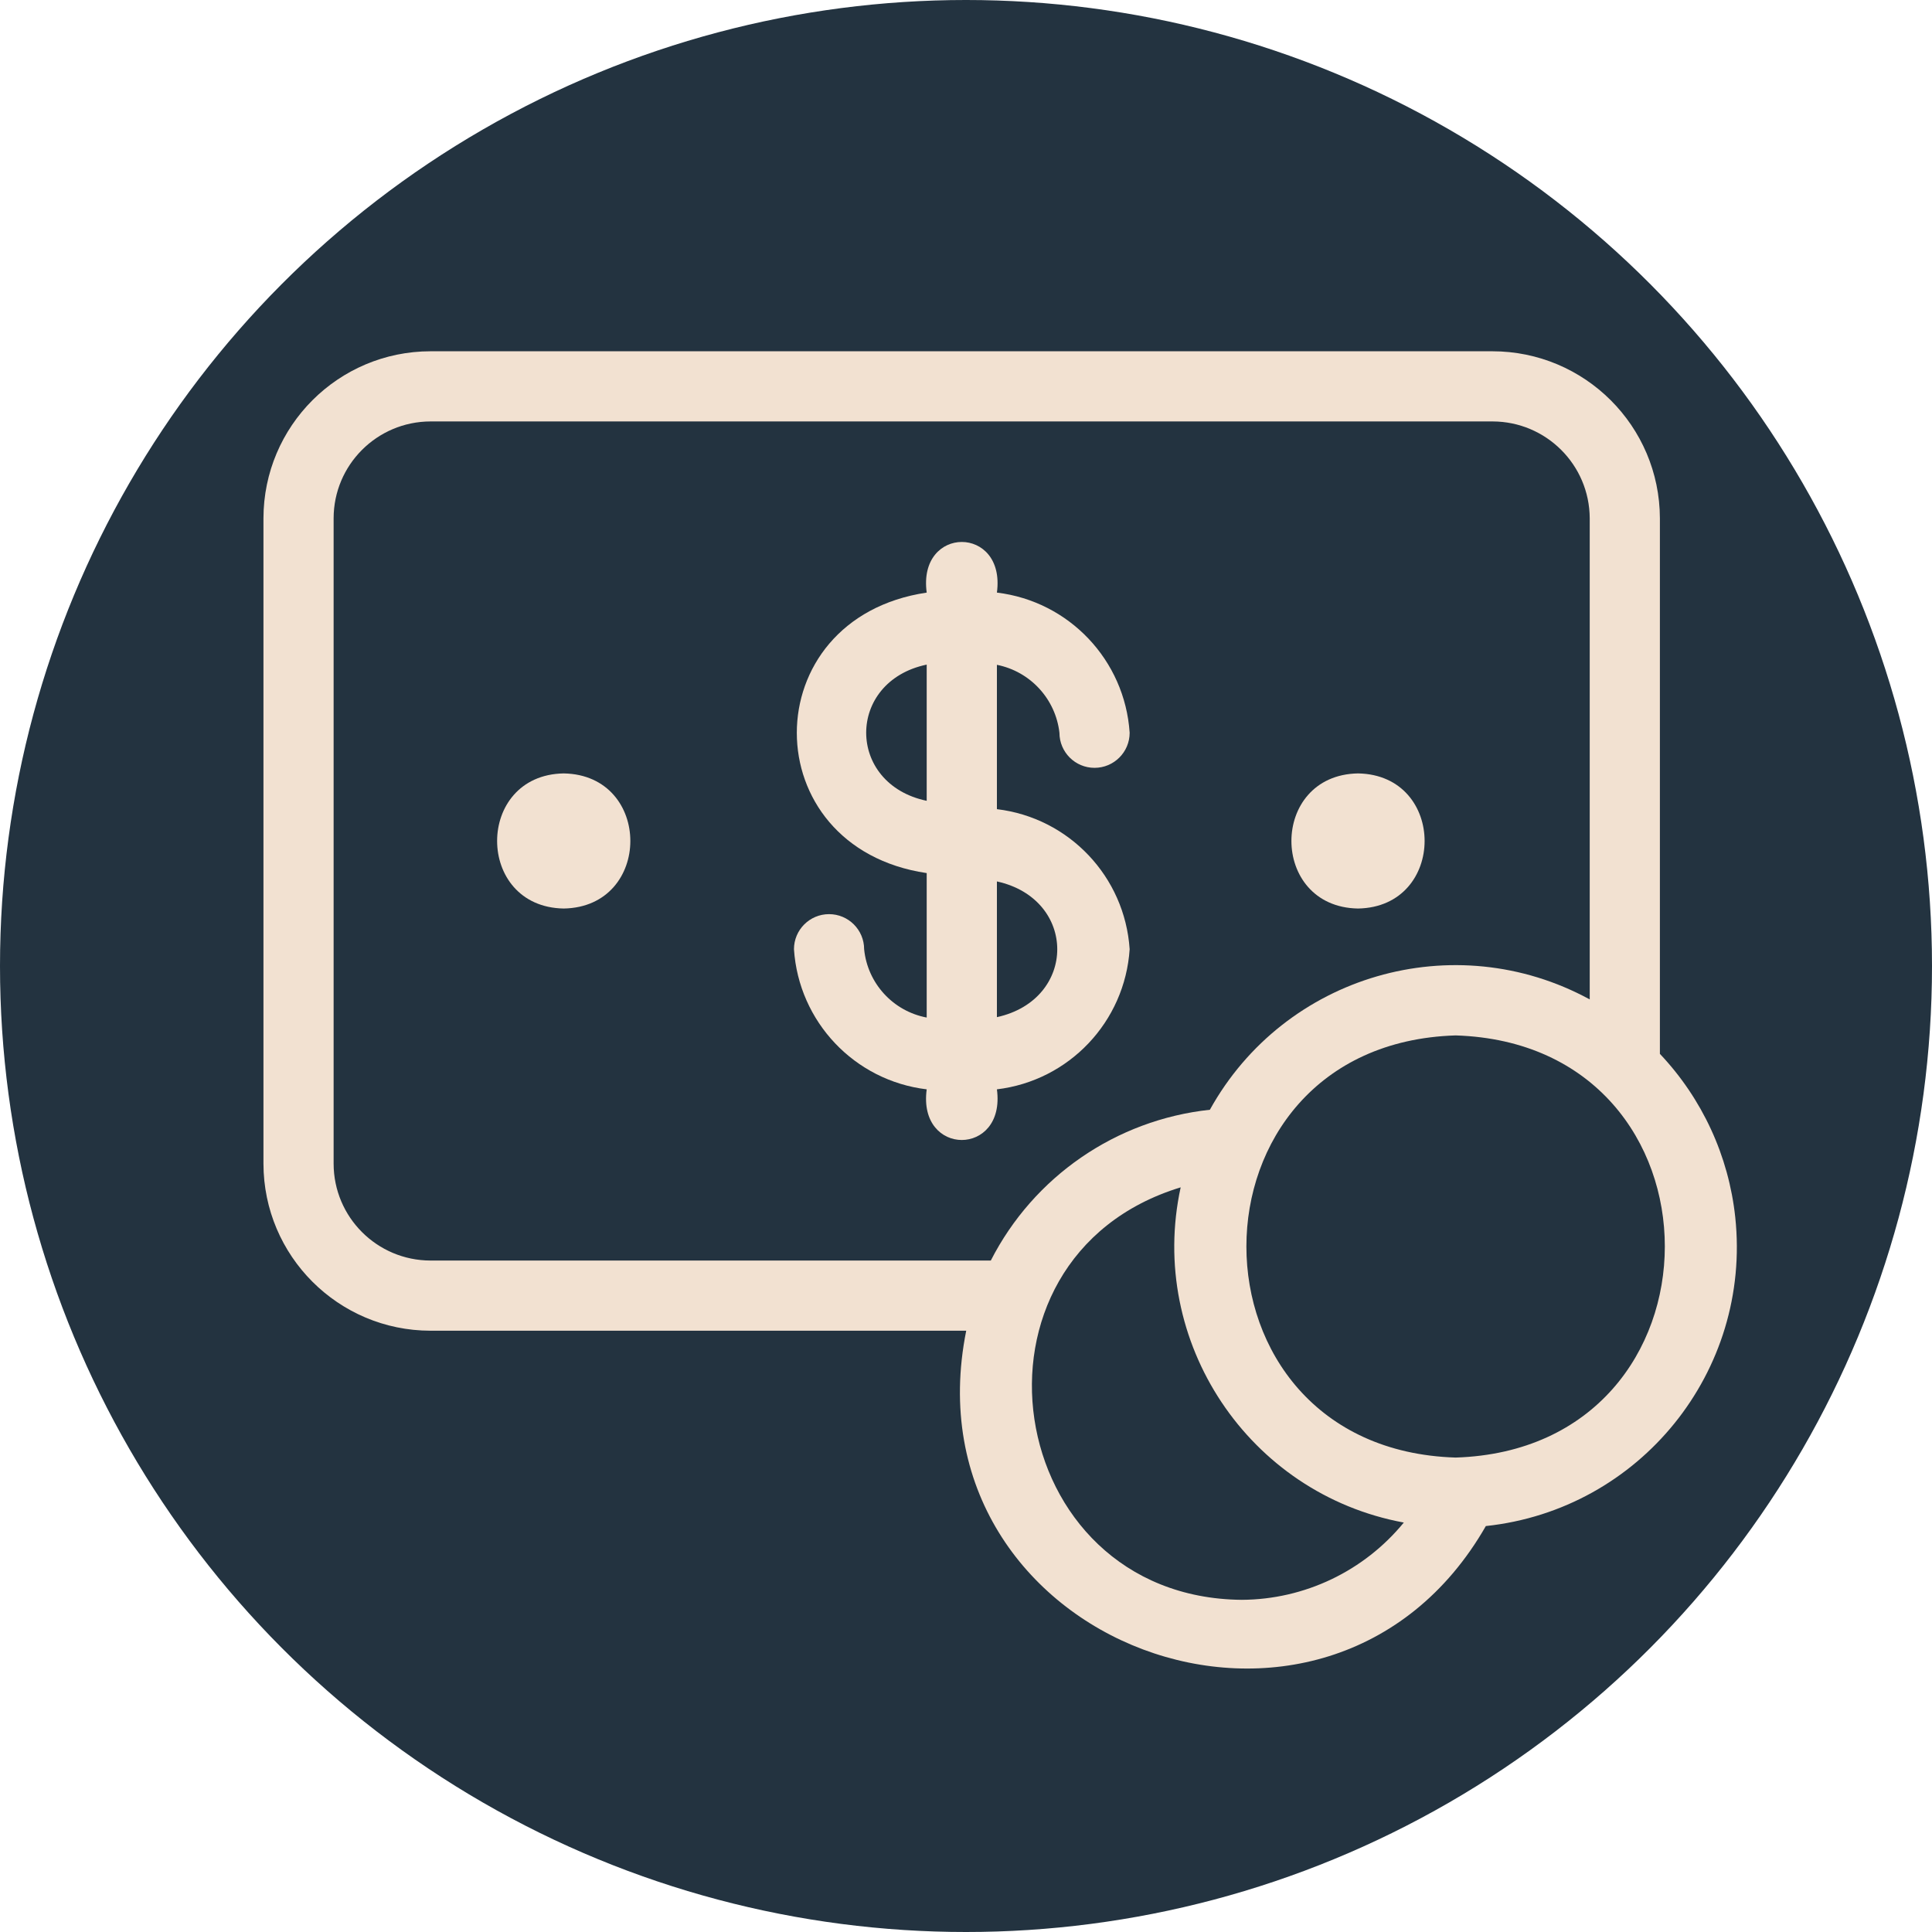
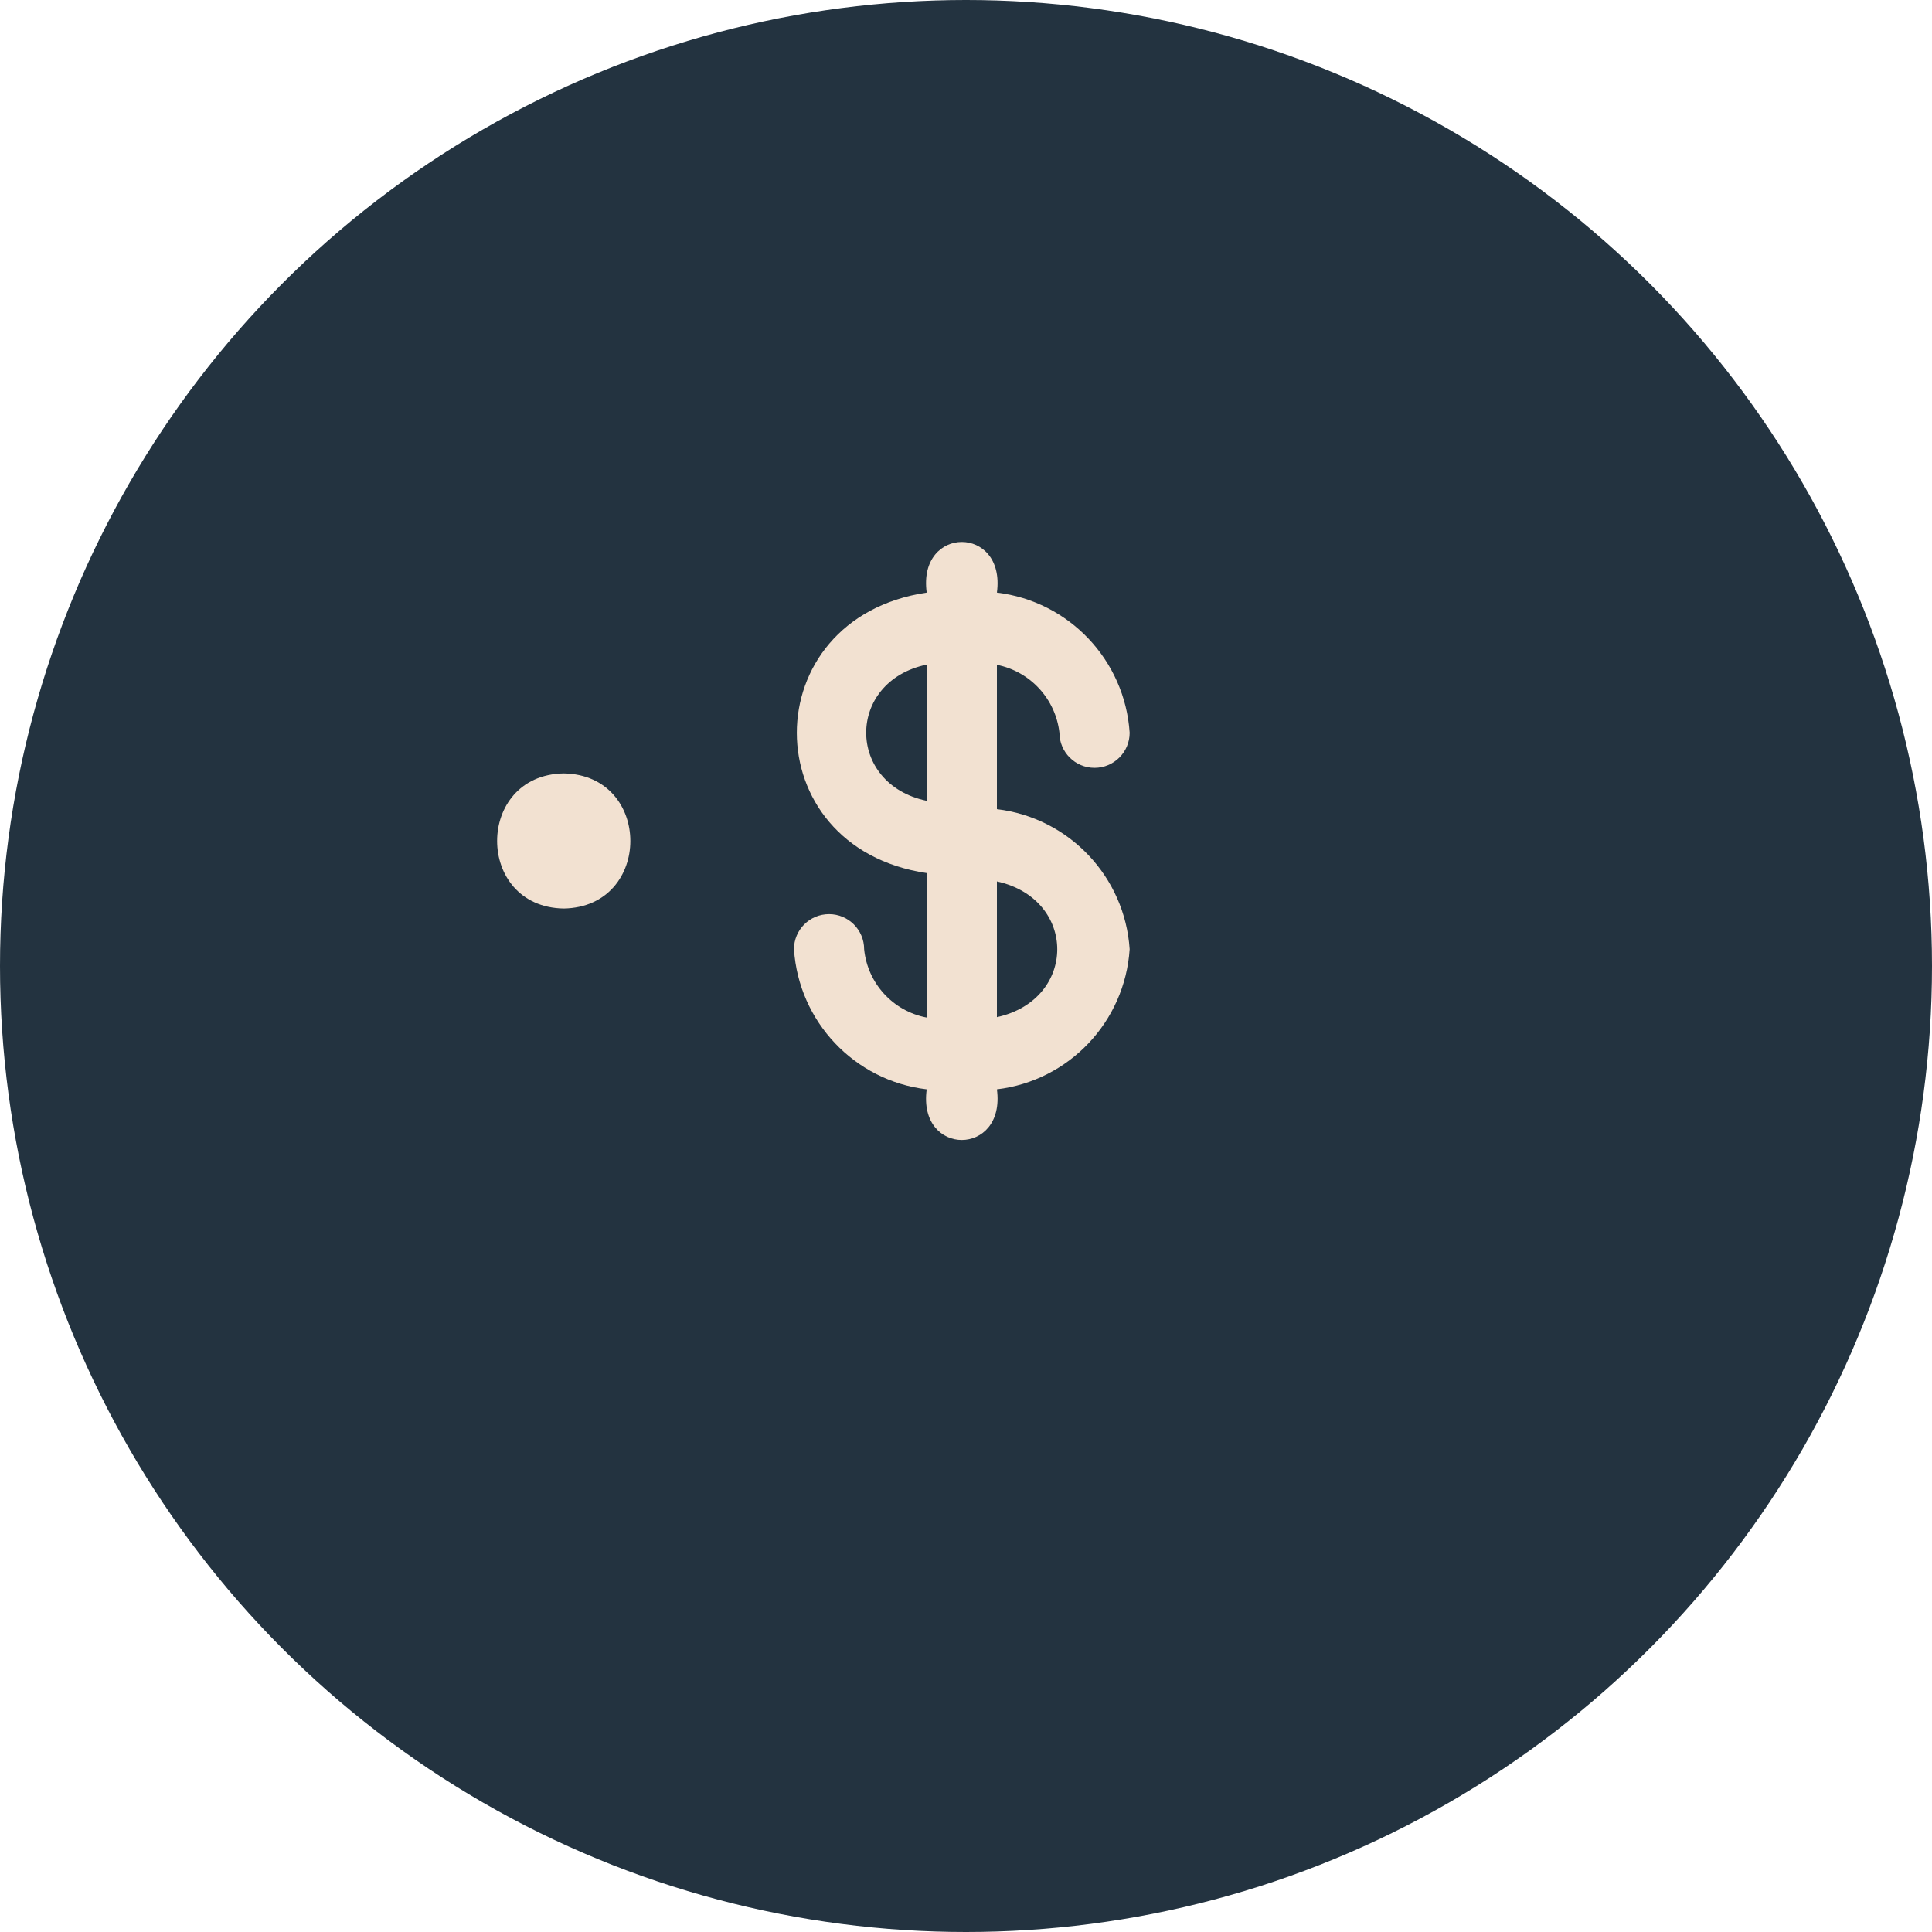
<svg xmlns="http://www.w3.org/2000/svg" width="44" height="44" viewBox="0 0 44 44" fill="none">
  <circle cx="22" cy="22" r="22" fill="#233340" />
  <path d="M25.727 21.618C25.618 19.966 24.348 18.625 22.704 18.428V15.141C23.464 15.292 24.04 15.918 24.128 16.688C24.128 17.129 24.486 17.487 24.927 17.487C25.369 17.487 25.727 17.129 25.727 16.688C25.618 15.035 24.348 13.694 22.704 13.496C22.911 11.958 20.897 11.959 21.105 13.496C17.16 14.082 17.162 19.3 21.105 19.884V23.174C20.338 23.029 19.757 22.395 19.68 21.618C19.68 21.177 19.322 20.819 18.881 20.819C18.44 20.819 18.082 21.177 18.082 21.618C18.191 23.271 19.461 24.612 21.105 24.809C20.897 26.348 22.911 26.346 22.704 24.809C24.348 24.612 25.618 23.271 25.727 21.618ZM21.105 18.238C19.267 17.854 19.268 15.52 21.105 15.136V18.238ZM22.704 23.165V20.074C24.538 20.477 24.535 22.763 22.704 23.165Z" fill="#F2E1D1" />
-   <path d="M39.519 27.72C39.37 26.326 38.767 25.02 37.803 24.001V11.805C37.798 9.702 36.09 7.999 33.986 8H9.804C7.704 8.002 6.002 9.705 6 11.805V26.501C6.002 28.601 7.704 30.304 9.804 30.306H22.005C20.575 37.435 30.231 41.052 33.839 34.755C37.35 34.381 39.894 31.231 39.519 27.72ZM9.804 28.708C8.586 28.706 7.599 27.719 7.598 26.501V11.805C7.599 10.587 8.586 9.601 9.804 9.598H33.993C35.212 9.601 36.2 10.586 36.205 11.805V22.761C33.12 21.08 29.258 22.202 27.554 25.274C25.418 25.504 23.542 26.794 22.565 28.708H9.804ZM28.28 36.435C22.799 36.386 21.632 28.645 26.889 27.041C26.125 30.555 28.436 34.024 31.971 34.675C31.064 35.782 29.711 36.428 28.28 36.435ZM33.151 33.195C26.796 32.999 26.799 23.776 33.151 23.581C39.506 23.779 39.501 32.994 33.151 33.195Z" fill="#F2E1D1" />
  <path d="M12.838 17.614C10.816 17.648 10.816 20.657 12.838 20.691C14.862 20.657 14.861 17.648 12.838 17.614Z" fill="#F2E1D1" />
-   <path d="M30.928 20.691C32.95 20.657 32.95 17.648 30.928 17.614C28.905 17.649 28.906 20.657 30.928 20.691Z" fill="#F2E1D1" />
</svg>